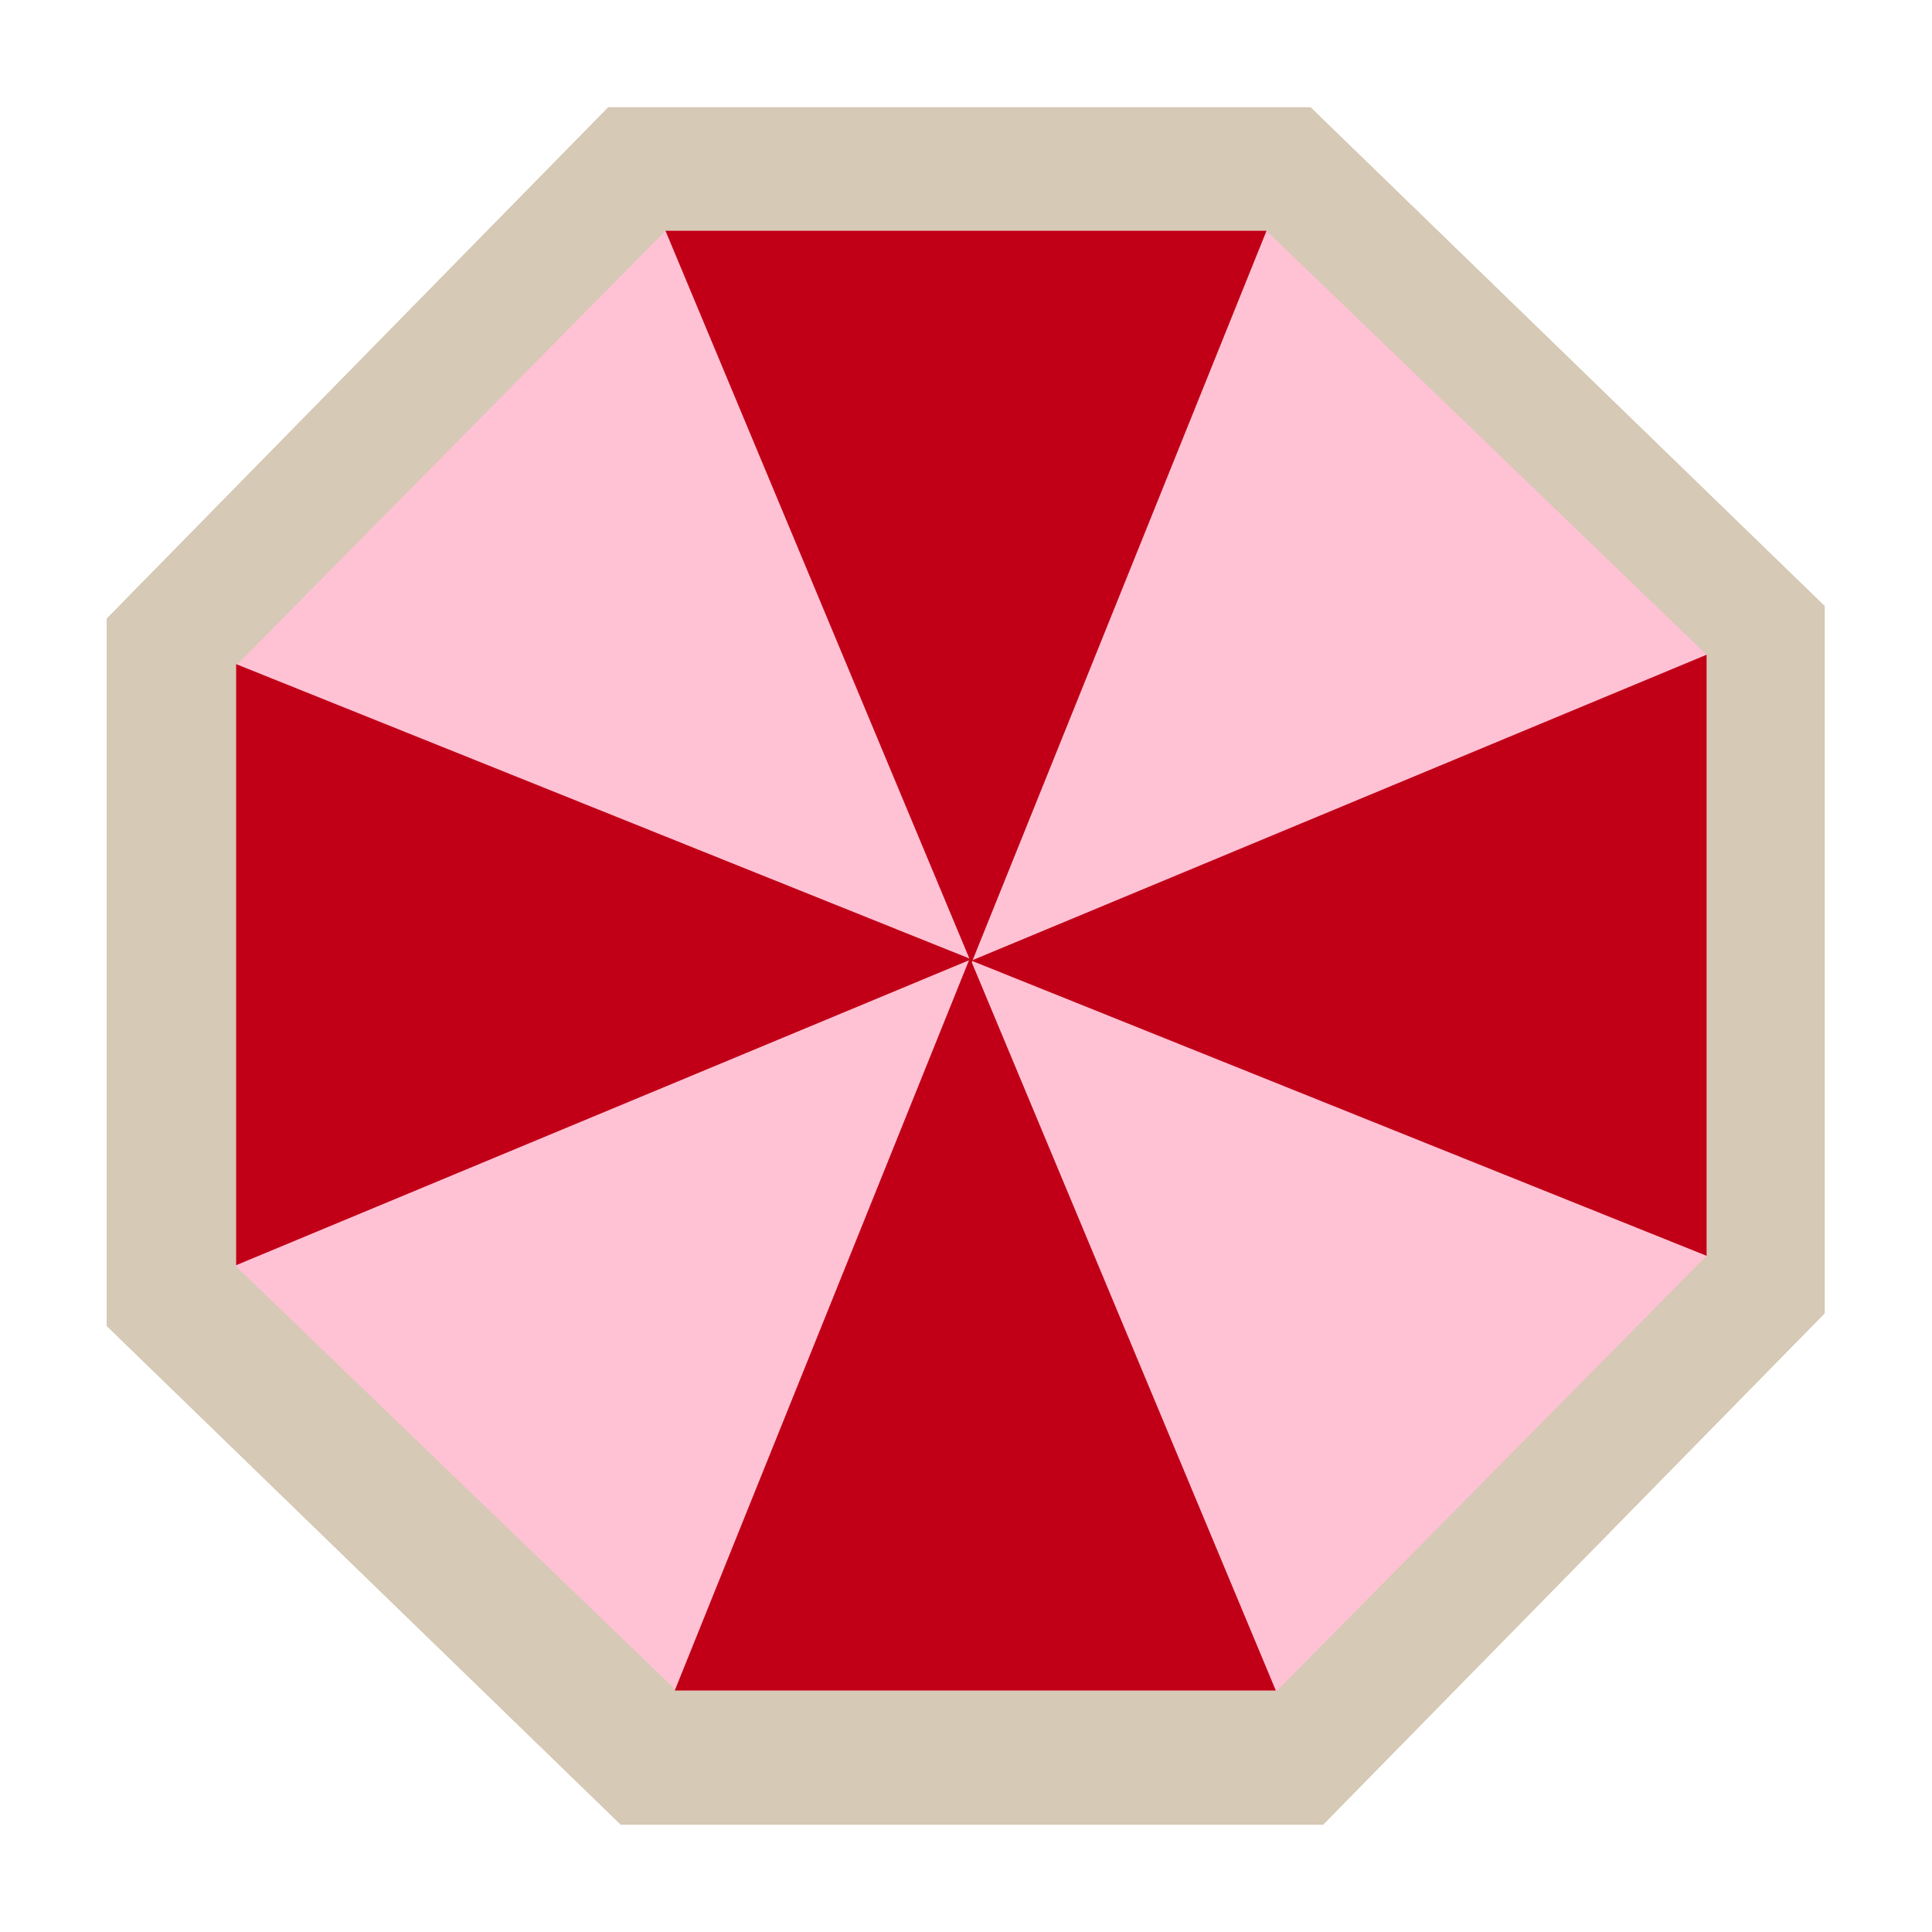
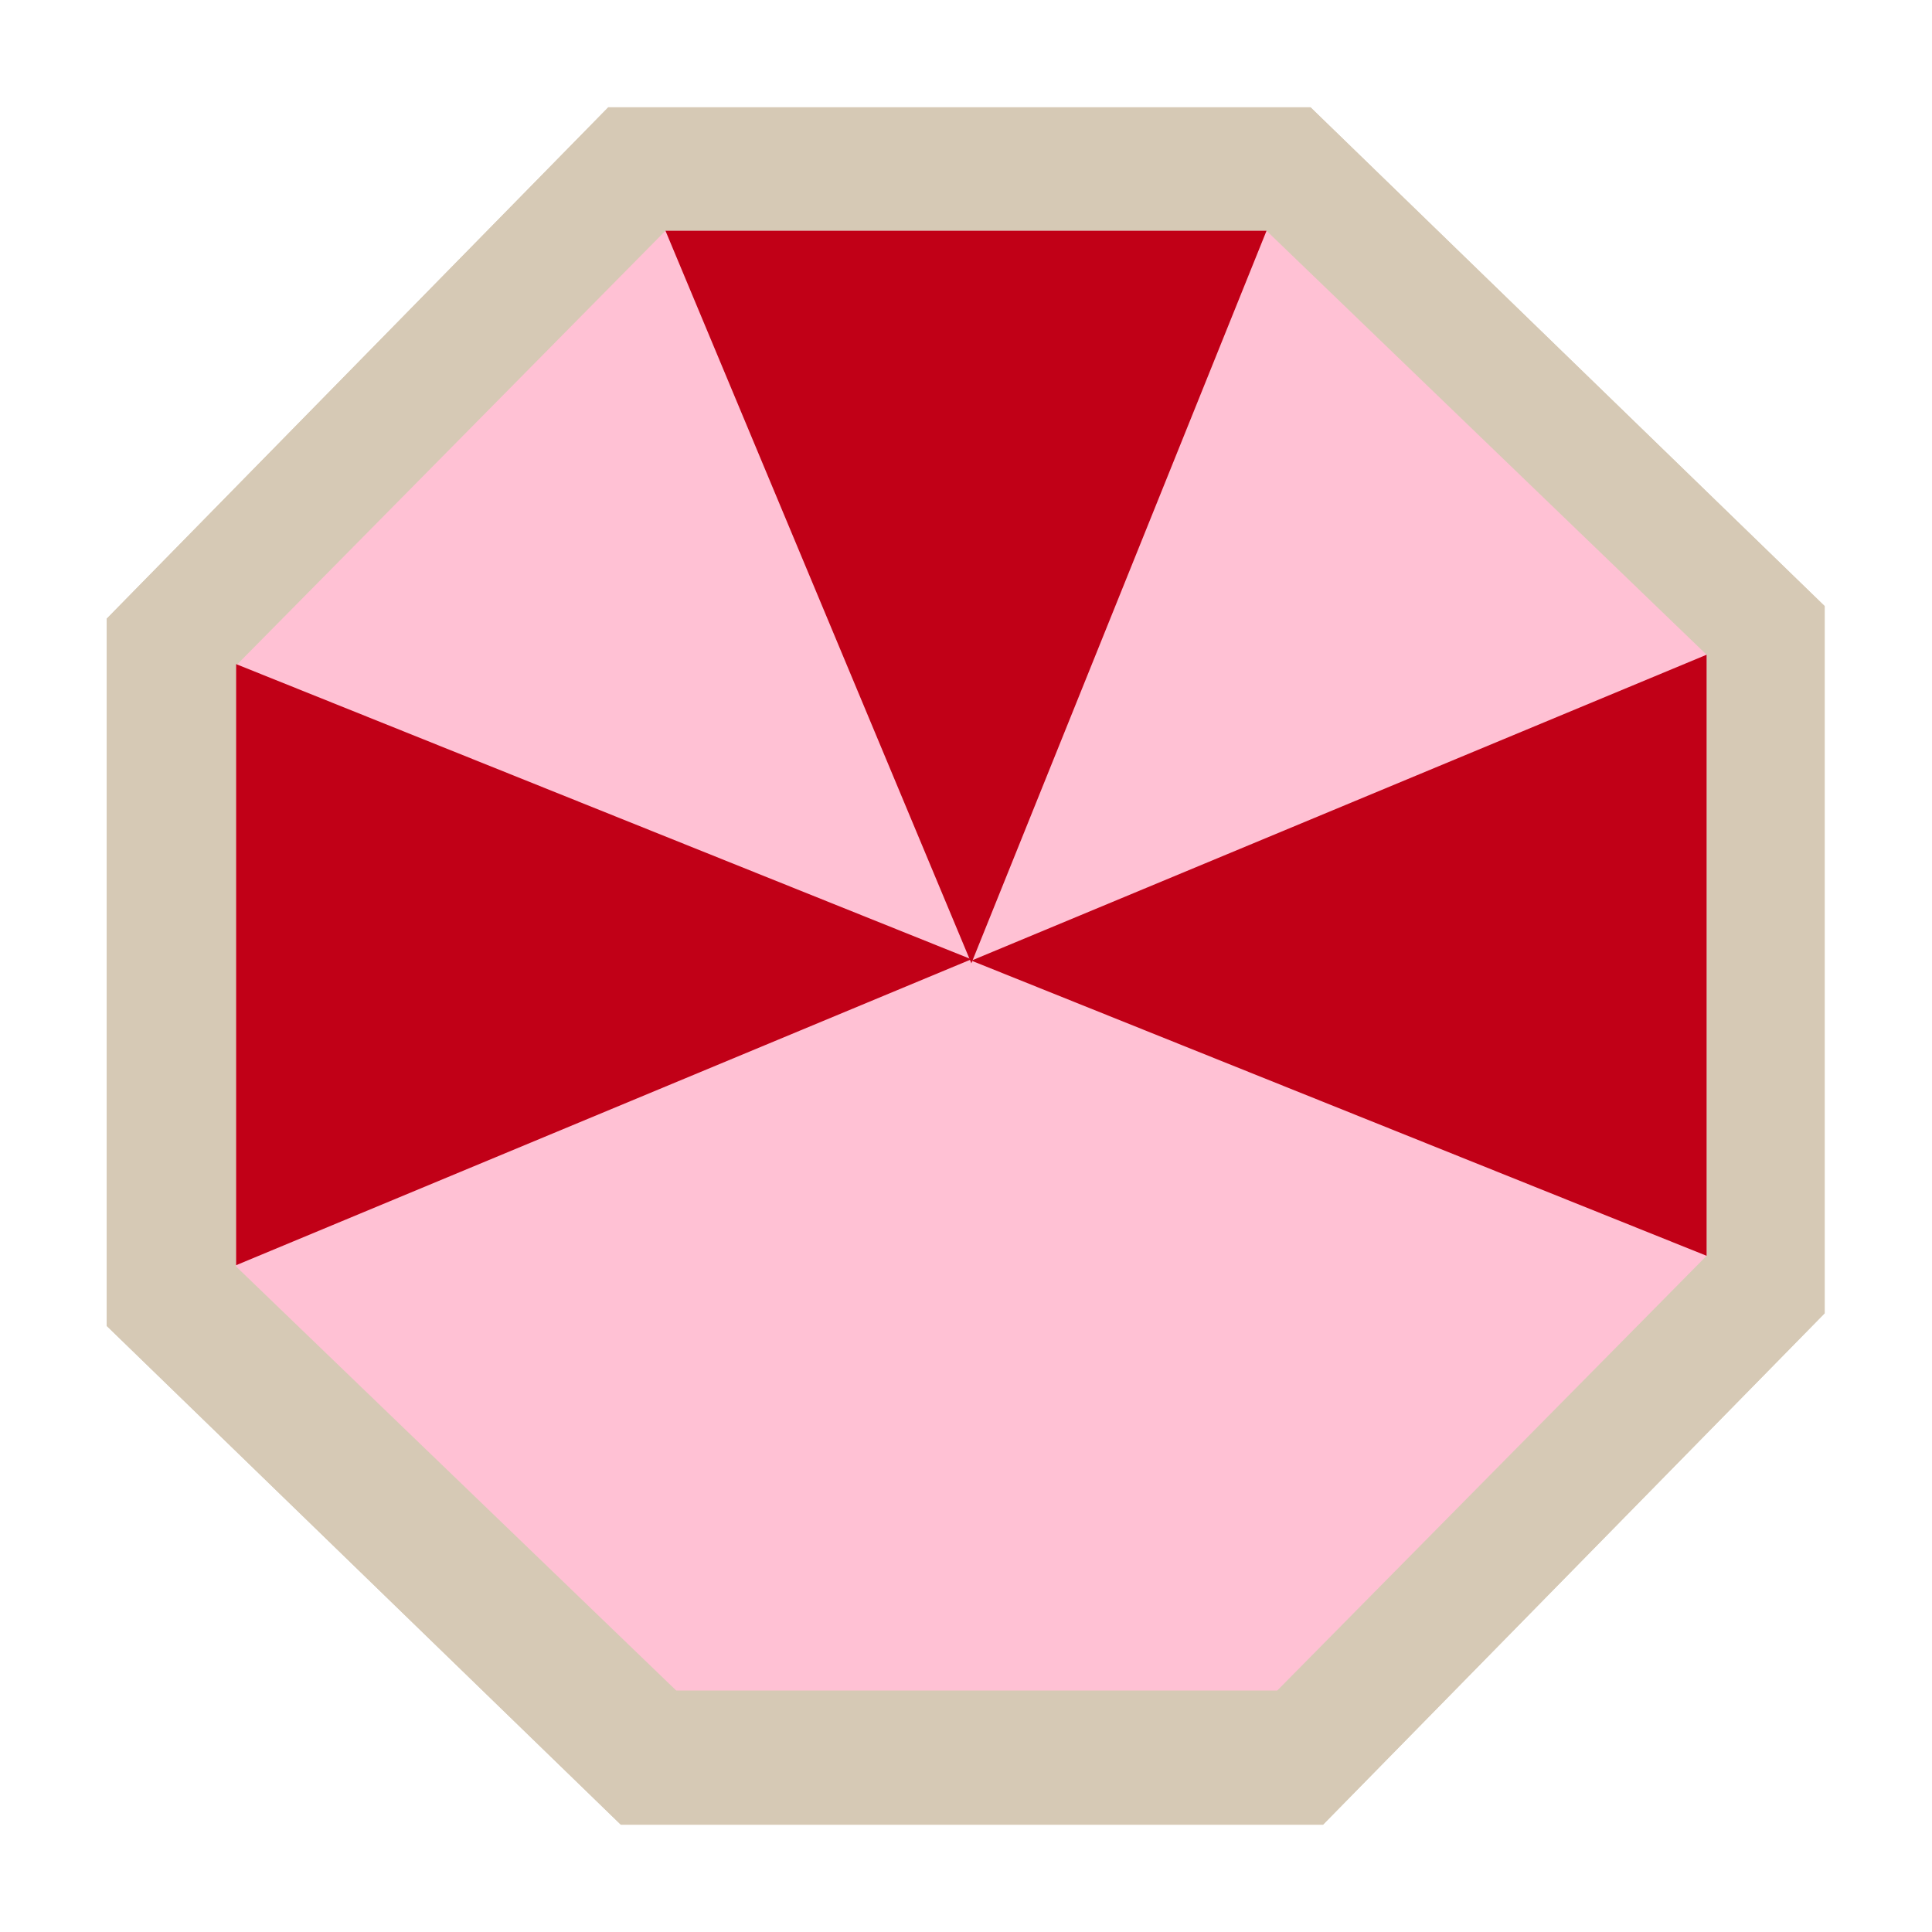
<svg xmlns="http://www.w3.org/2000/svg" id="Layer_1" data-name="Layer 1" viewBox="-20 -20 360 360">
  <defs>
    <style>
      .cls-1 {
        fill: #ffc1d4;
      }

      .cls-2 {
        fill: #d6c9b5;
      }

      .cls-3 {
        fill: #fff;
      }

      .cls-4 {
        fill: #c10017;
      }
    </style>
    <filter id="dropShadow" x="-20%" y="-20%" width="140%" height="140%">
      <feDropShadow dx="0" dy="6" stdDeviation="6" flood-color="#000" flood-opacity="0.35" />
    </filter>
  </defs>
  <g filter="url(#dropShadow)">
    <polygon class="cls-2" points="93.34 0 -.12 95.29 -.12 227.06 95.68 320 226.53 320 320 224.71 320 92.94 224.2 0 93.34 0" />
  </g>
  <polygon class="cls-2" points="93.34 0 -.12 95.29 -.12 227.06 95.68 320 226.53 320 320 224.71 320 92.94 224.2 0 93.34 0" />
  <polygon class="cls-1" points="104 23 24 104 24 216 106 295 218 295 298 214 298 102 216 23 104 23" />
  <polygon class="cls-4" points="161 159.5 216 23 104 23 161 159.5" />
  <path class="cls-3" d="M298,103l-137,57,137-57Z" />
  <polygon class="cls-4" points="161 158.75 24 103.75 24 215.75 161 158.75" />
  <polygon class="cls-4" points="161 159 298 214 298 102 161 159" />
-   <polygon class="cls-4" points="160.73 158.5 105.73 295 217.73 295 160.73 158.5" />
</svg>